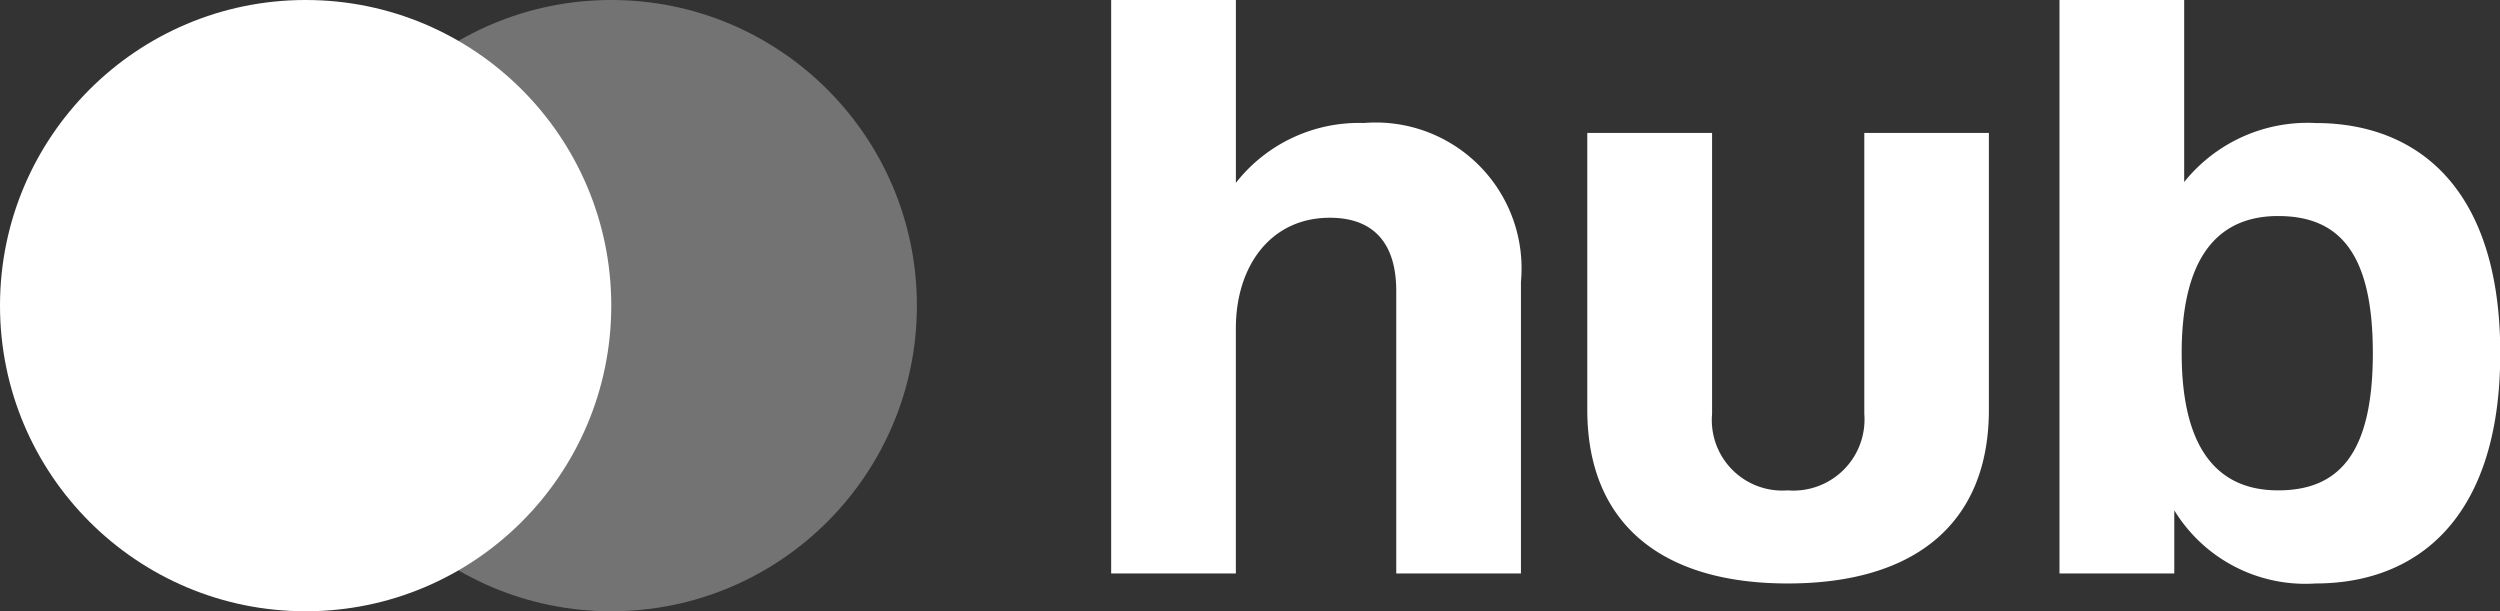
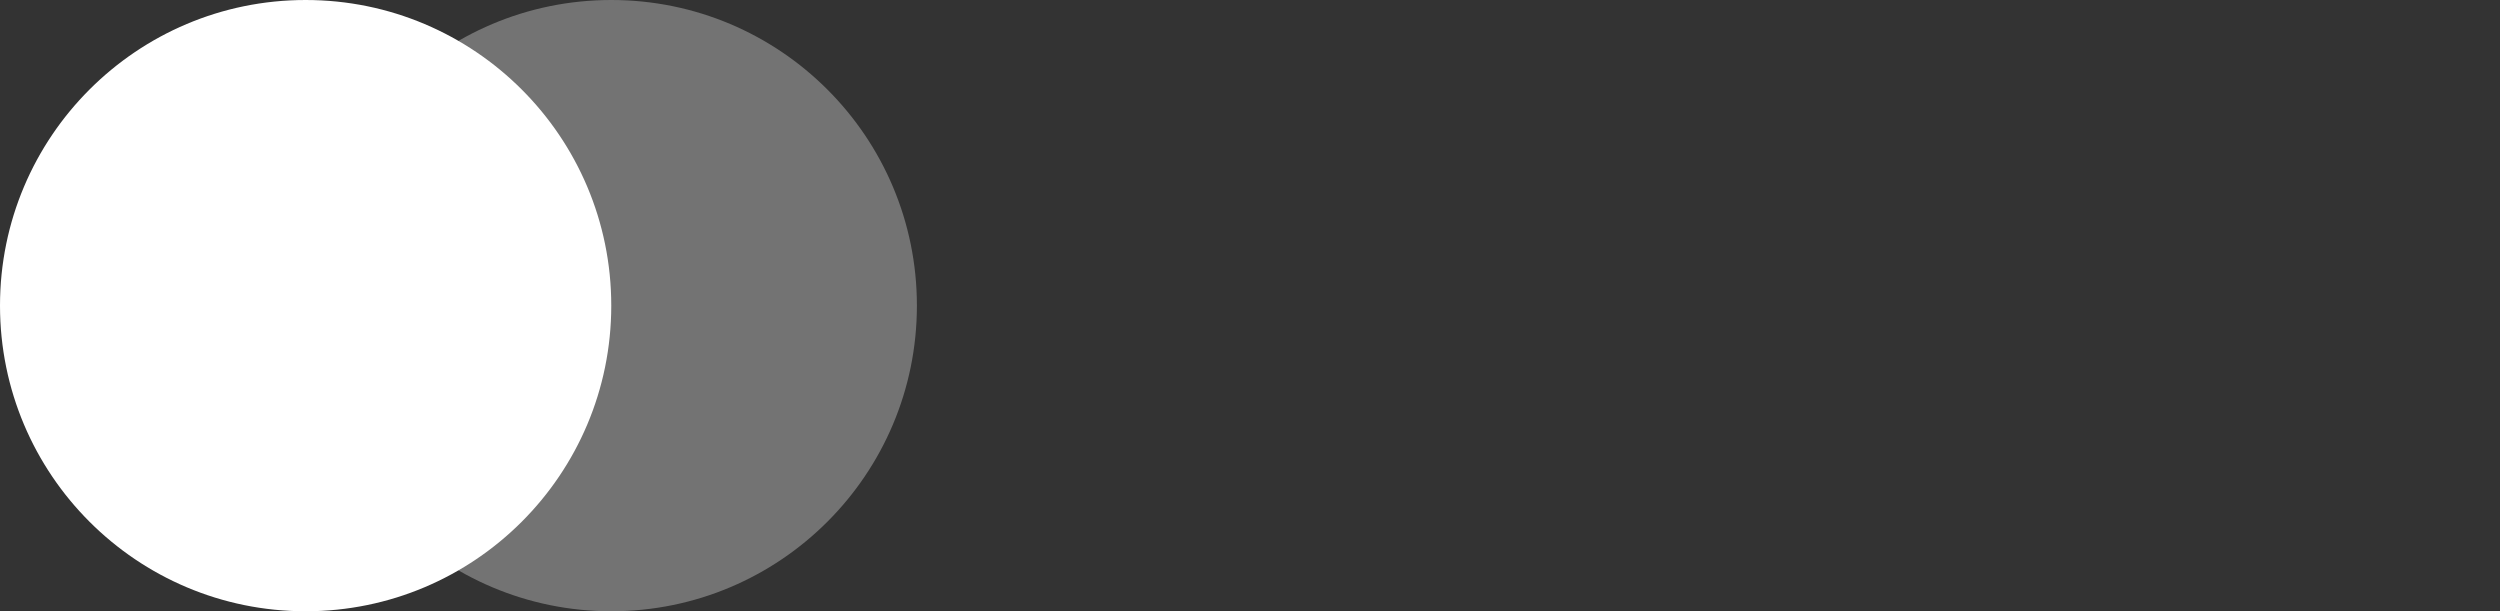
<svg xmlns="http://www.w3.org/2000/svg" width="75.81" height="18.536" viewBox="0 0 75.81 18.536">
  <rect x="0" y="0" width="75.81" height="18.536" fill="#333333" stroke="none" />
  <g transform="translate(0 0)">
    <circle cx="9.268" cy="9.268" r="9.268" fill="#fff" />
    <circle cx="9.268" cy="9.268" r="9.268" transform="translate(9.268)" fill="#fff" opacity="0.316" />
  </g>
-   <path d="M-23.838-20.01V-2.62h3.781v-7.435c0-1.89,1.059-3.352,2.848-3.352,1.361,0,2.016.807,2.016,2.218V-2.62h3.781v-8.846a4.421,4.421,0,0,0-4.763-4.814,4.741,4.741,0,0,0-3.881,1.815V-20.01ZM-3.322-2.317c3.881,0,6.1-1.84,6.1-5.268v-8.393H-1v8.519A2.157,2.157,0,0,1-3.322-5.14,2.138,2.138,0,0,1-5.616-7.459v-8.519H-9.4v8.393C-9.4-4.157-7.178-2.317-3.322-2.317ZM4.919-20.01V-2.62H8.4V-4.535a4.657,4.657,0,0,0,4.285,2.218c3.075,0,5.6-1.966,5.6-6.981s-2.52-6.981-5.6-6.981A4.792,4.792,0,0,0,8.7-14.49v-5.52ZM11.548-5.14C9.91-5.14,8.624-6.148,8.624-9.3s1.285-4.159,2.924-4.159c1.865,0,2.873,1.134,2.873,4.159C14.421-6.249,13.388-5.14,11.548-5.14Z" transform="translate(57.533 20.01)" fill="#fff" />
</svg>